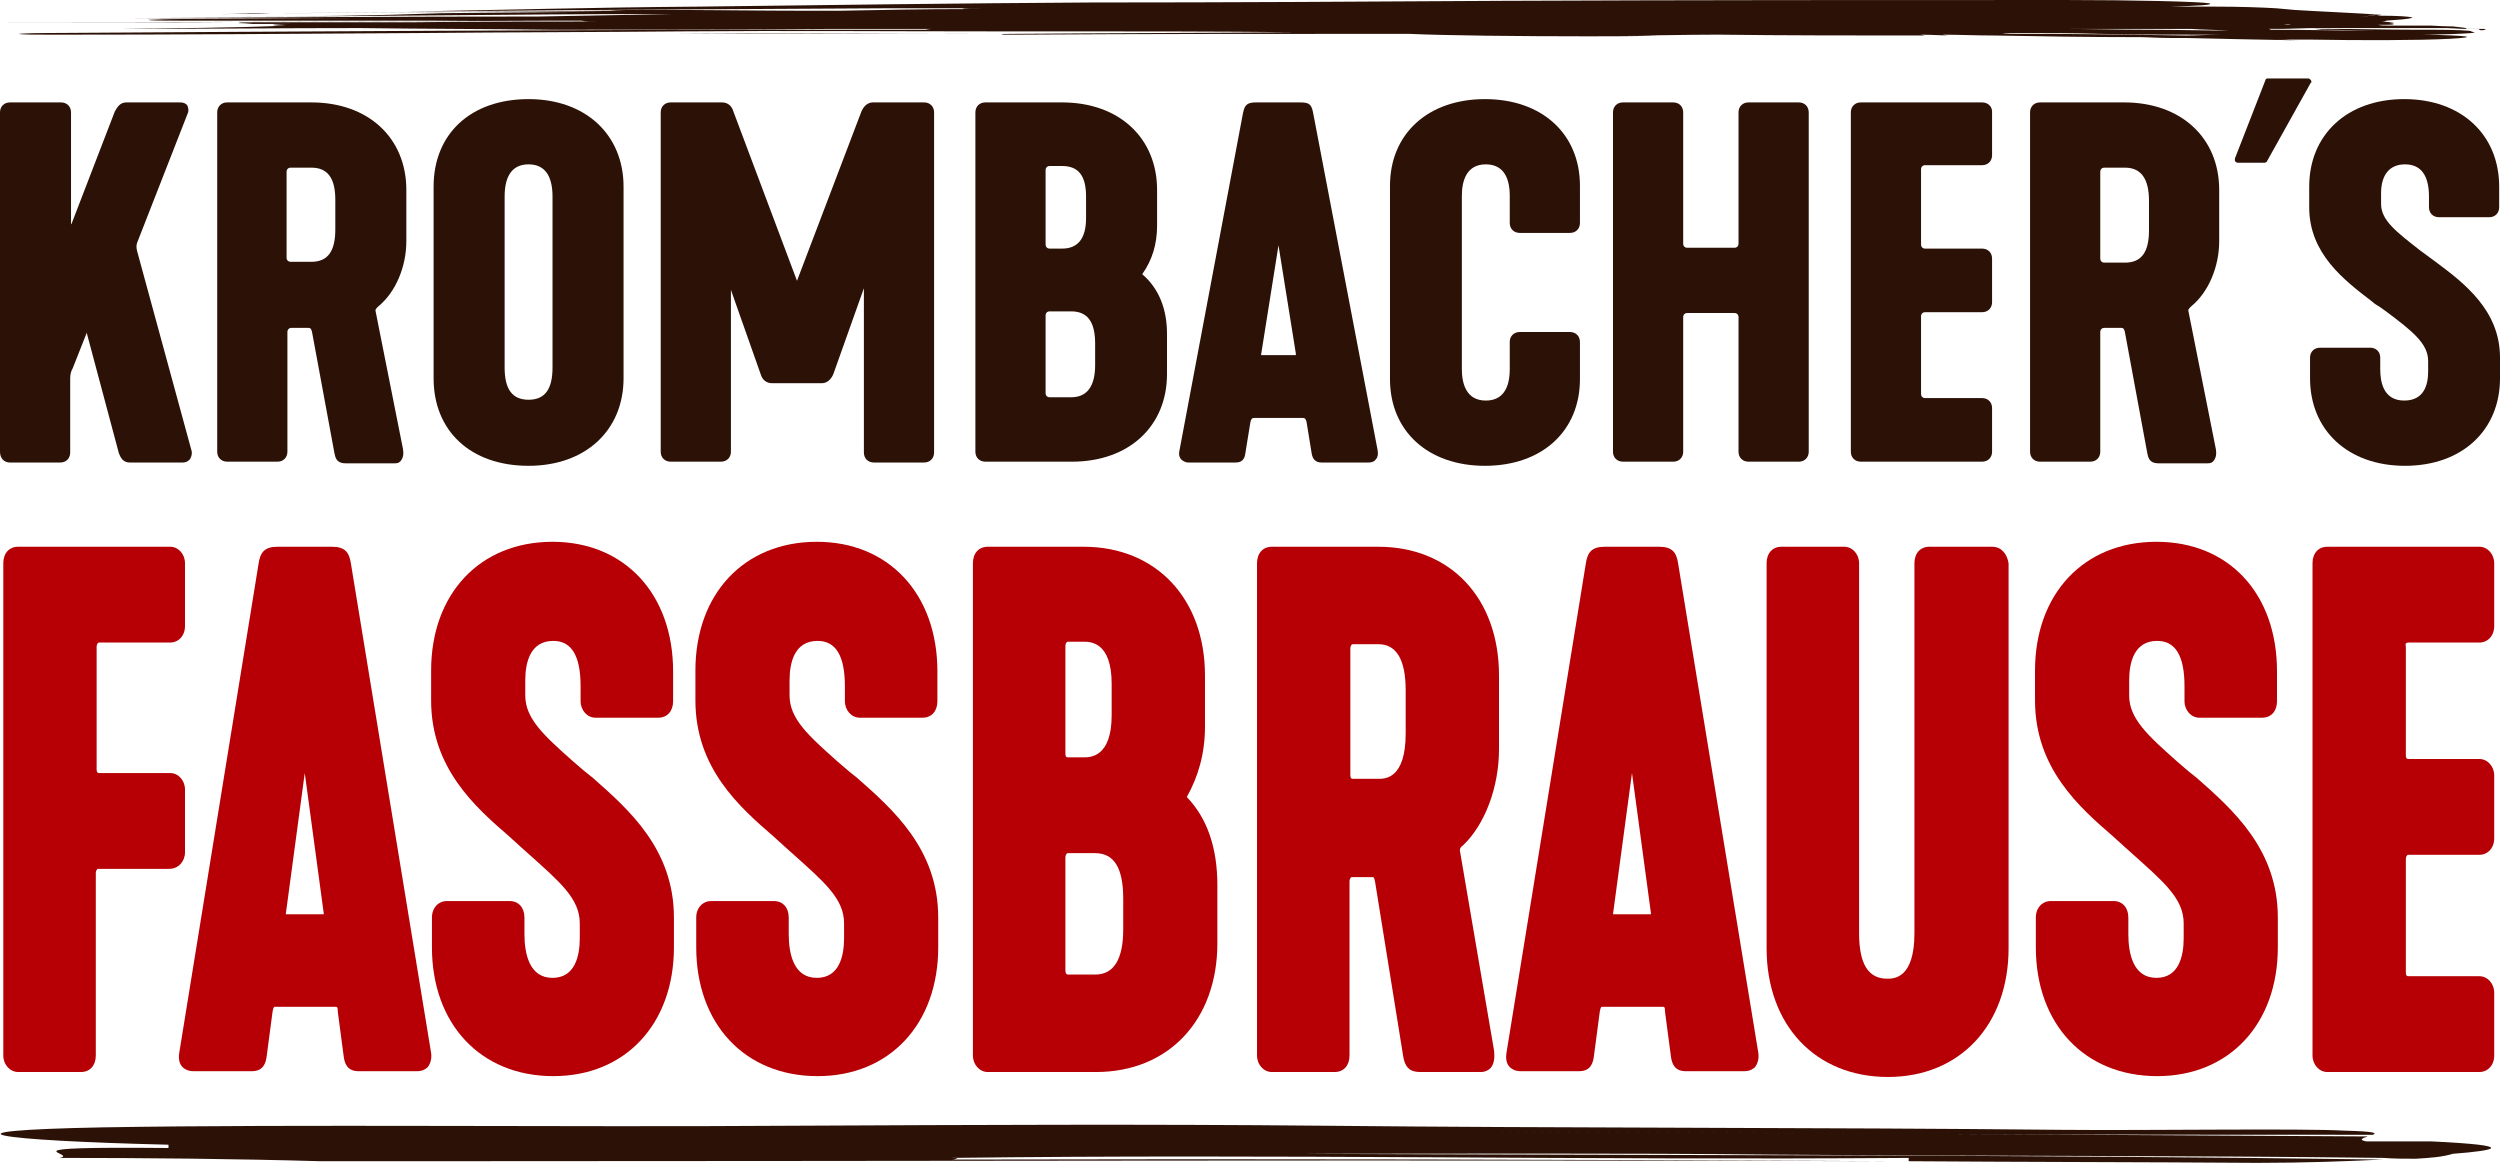
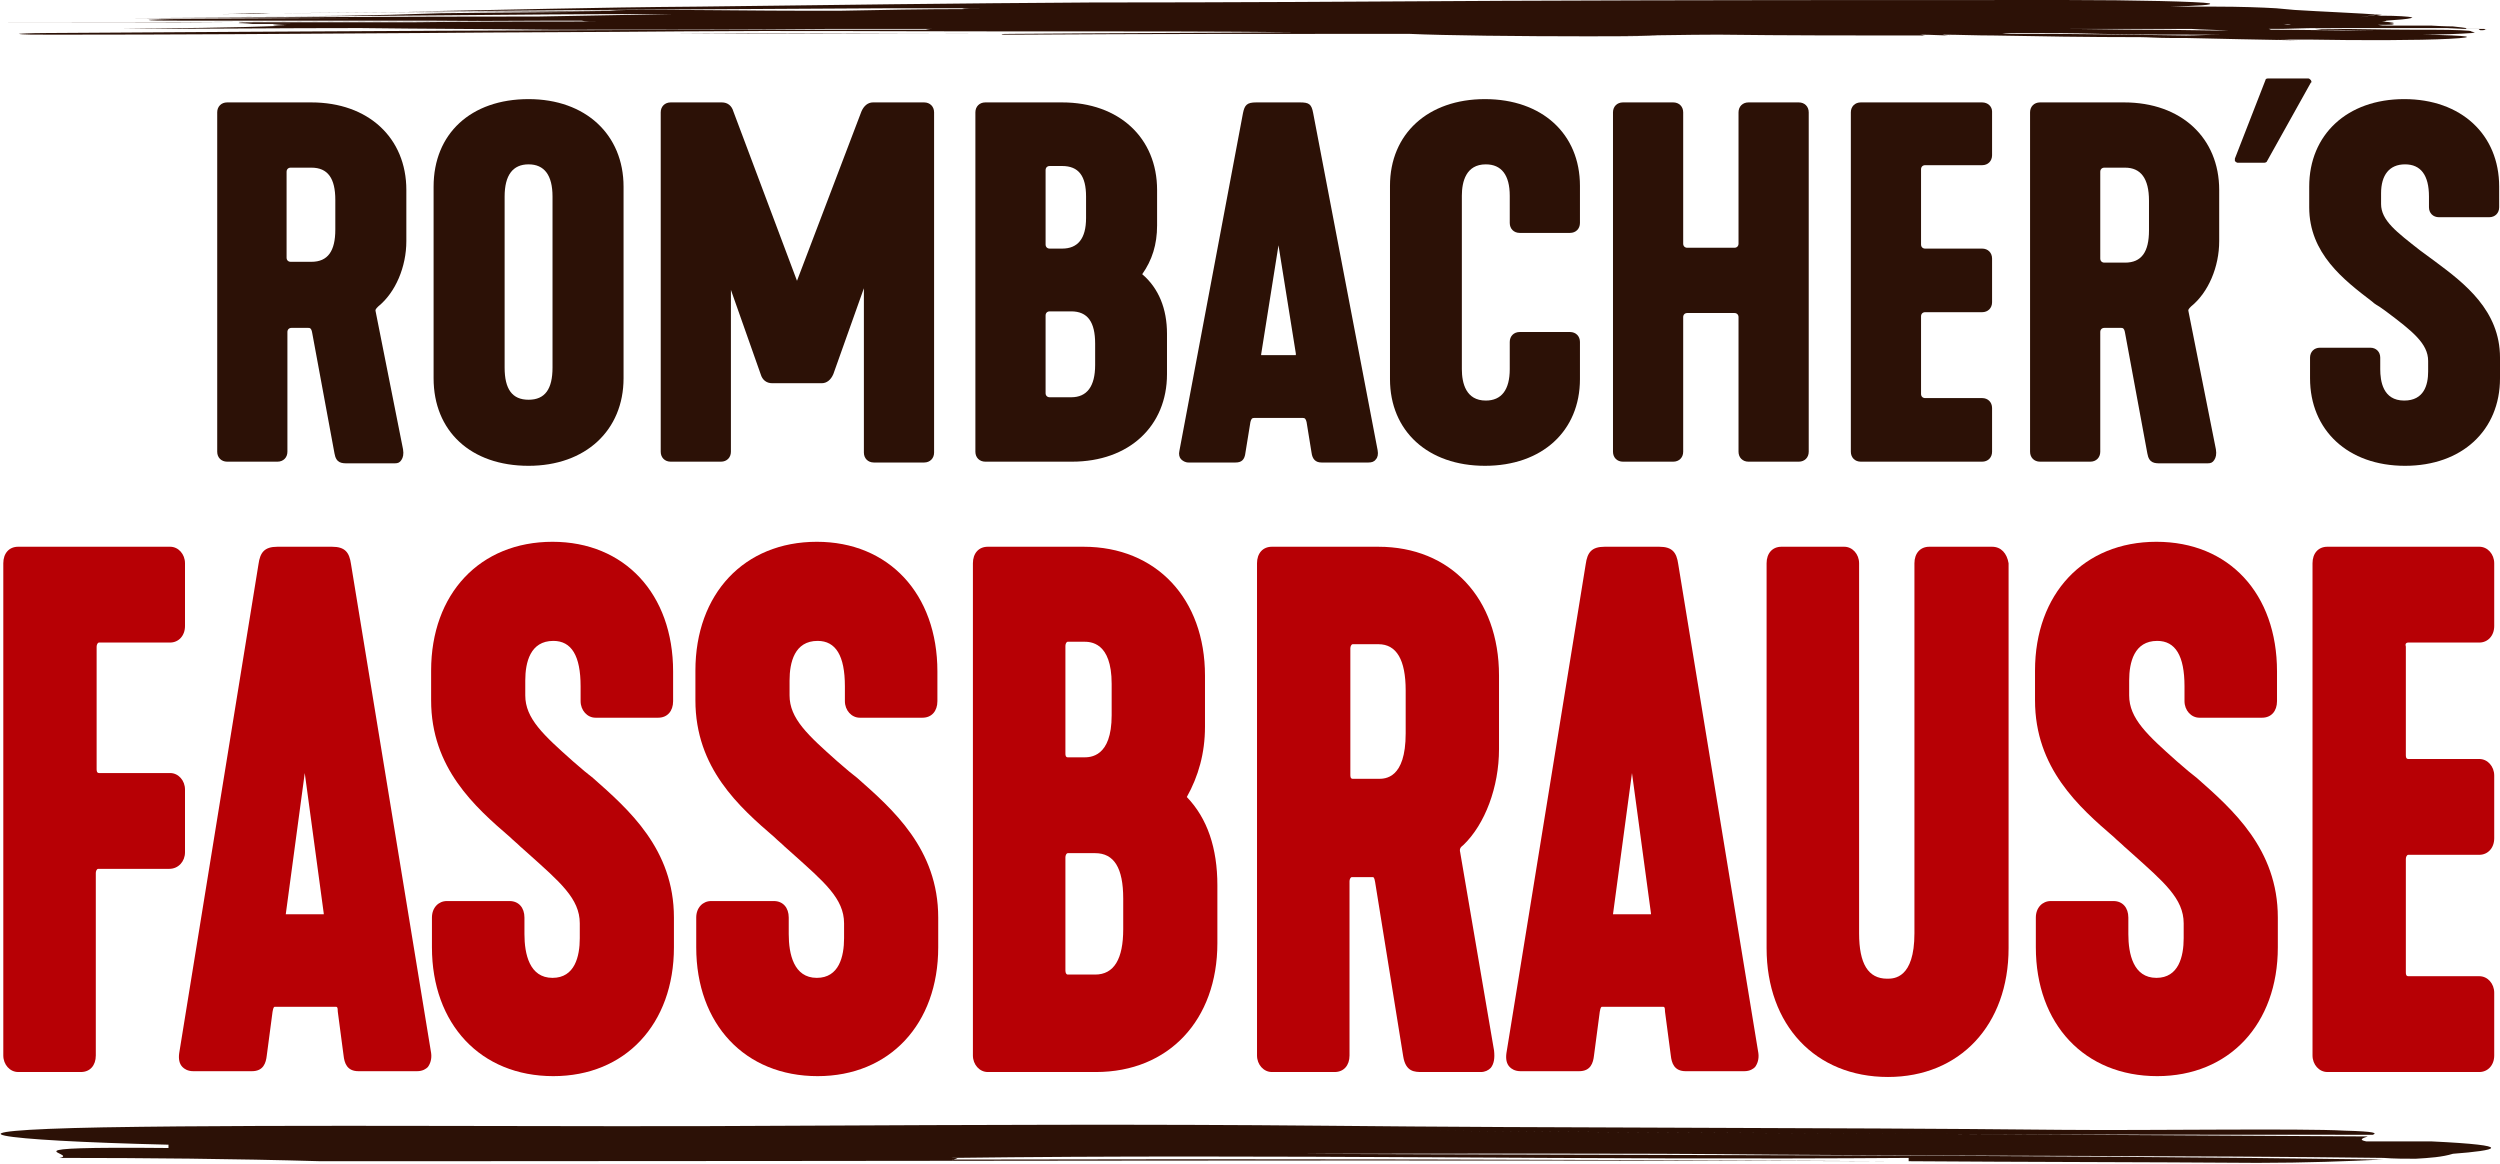
<svg xmlns="http://www.w3.org/2000/svg" enable-background="new 0 0 302.7 140.9" viewBox="0 0 302.7 140.9">
  <g fill="#2c1106">
-     <path d="m16.6 30.4c-.1-.4-.1-.7 0-1l6.1-15.6c.2-.4.1-.7 0-1-.2-.3-.5-.4-.9-.4h-6.5c-.8 0-1.1.6-1.4 1.1l-5.2 13.5c0 .1-.1.1-.1.2 0 0 0 0 0-.1v-13.5c0-.7-.5-1.2-1.2-1.2h-6.2c-.7 0-1.2.5-1.2 1.2v41.1c0 .8.5 1.3 1.2 1.3h6.1c.7 0 1.2-.5 1.2-1.2v-9c0-.4.1-.9.3-1.2l1.7-4.3c0-.1.1-.1 0 0l3.9 14.6c.2.5.5 1.1 1.3 1.1h6.4c.5 0 .7-.2.9-.4.1-.2.3-.5.2-1z" />
    <path d="m37.7 12.4h-10.2c-.7 0-1.2.5-1.2 1.2v41.1c0 .7.5 1.2 1.2 1.2h6.1c.7 0 1.2-.5 1.2-1.2v-14.5c0-.3.2-.5.5-.5h2c.2 0 .4 0 .5.6l2.7 14.6c.2 1.2.9 1.2 1.6 1.2h5.7c.4 0 .6-.1.8-.4s.3-.7.2-1.3l-3.3-16.6c-.1-.3 0-.4.3-.7 2.1-1.7 3.4-4.8 3.4-7.9v-6.2c0-6.3-4.6-10.6-11.5-10.6zm2.9 11.8v3.6c0 2.6-.9 3.9-2.9 3.9h-2.5c-.3 0-.5-.2-.5-.5v-10.4c0-.3.2-.5.5-.5h2.5c2 0 2.9 1.3 2.9 3.9z" />
    <path d="m64 12c-7 0-11.5 4.2-11.5 10.6v23.2c0 6.4 4.5 10.6 11.5 10.6 6.9 0 11.5-4.3 11.5-10.6v-23.2c0-6.3-4.6-10.6-11.5-10.6zm2.9 32.5c0 2.6-.9 3.9-2.9 3.9s-2.9-1.3-2.9-3.9v-20.7c0-2.6 1-3.9 2.9-3.9s2.9 1.3 2.9 3.9z" />
    <path d="m111.9 12.4h-6.2c-.6 0-1.1.4-1.4 1.1l-7.8 20.5-7.7-20.5c-.2-.7-.7-1.1-1.4-1.1h-6.2c-.7 0-1.2.5-1.2 1.2v41.1c0 .7.5 1.2 1.2 1.2h6.1c.7 0 1.2-.5 1.2-1.2v-19.6l3.6 10.2c.2.7.7 1.1 1.4 1.1h6c.6 0 1.1-.4 1.4-1.1l3.7-10.4v19.9c0 .7.5 1.2 1.2 1.2h6.1c.7 0 1.2-.5 1.2-1.2v-41.2c0-.7-.5-1.2-1.2-1.2z" />
    <path d="m138.3 33.2c1.2-1.7 1.8-3.6 1.8-5.9v-4.3c0-6.3-4.6-10.6-11.5-10.6h-9.3c-.7 0-1.2.5-1.2 1.2v41.1c0 .7.5 1.2 1.2 1.2h10.5c6.9 0 11.5-4.3 11.5-10.6v-4.9c0-3-1-5.5-3-7.2zm-11.7 5c0-.3.2-.5.5-.5h2.6c2 0 2.9 1.3 2.9 3.9v2.6c0 2.6-1 3.9-2.9 3.9h-2.6c-.3 0-.5-.2-.5-.5zm4.9-11.8c0 2.5-1 3.7-2.9 3.7h-1.5c-.3 0-.5-.2-.5-.5v-9c0-.3.2-.5.5-.5h1.5c2 0 2.9 1.2 2.9 3.7z" />
    <path d="m159 13.7c-.2-1.1-.5-1.3-1.6-1.3h-5.3c-1.1 0-1.4.3-1.6 1.3l-7.7 40.9c-.1.4 0 .8.2 1s.5.4.9.4h5.7c.7 0 1.1-.3 1.2-1.2l.6-3.7c.1-.4.2-.5.5-.5h5.8c.3 0 .4.1.5.5l.6 3.7c.1.8.5 1.2 1.2 1.2h5.7c.4 0 .7-.1.9-.4.2-.2.3-.6.2-1.1zm-6.3 29.2 2.1-13.2 2.1 13.1v.2s0 0-.1 0h-4-.1c0 .1 0 .1 0-.1z" />
    <path d="m179.8 12c-6.9 0-11.5 4.2-11.5 10.5v23.4c0 6.3 4.6 10.5 11.5 10.5s11.5-4.2 11.5-10.5v-4.5c0-.7-.5-1.2-1.2-1.2h-6.1c-.7 0-1.2.5-1.2 1.2v3.3c0 2.5-1 3.8-2.9 3.8-2.4 0-2.9-2.1-2.9-3.8v-21c0-1.7.5-3.8 2.9-3.8 1.9 0 2.9 1.3 2.9 3.8v3.3c0 .7.5 1.2 1.2 1.2h6.1c.7 0 1.2-.5 1.2-1.2v-4.5c0-6.3-4.6-10.5-11.5-10.5z" />
    <path d="m217.8 12.4h-6.1c-.7 0-1.2.5-1.2 1.2v15.9c0 .3-.2.5-.5.5h-5.7c-.3 0-.5-.2-.5-.5v-15.9c0-.7-.5-1.2-1.2-1.2h-6.1c-.7 0-1.2.5-1.2 1.2v41.1c0 .7.5 1.2 1.2 1.2h6.1c.7 0 1.2-.5 1.2-1.2v-16.3c0-.3.2-.5.5-.5h5.7c.3 0 .5.2.5.5v16.3c0 .7.5 1.2 1.2 1.2h6.1c.7 0 1.2-.5 1.2-1.2v-41.1c0-.7-.5-1.2-1.2-1.2z" />
    <path d="m240 12.4h-14.7c-.7 0-1.2.5-1.2 1.2v41.1c0 .7.5 1.2 1.2 1.2h14.7c.7 0 1.2-.5 1.2-1.2v-5.3c0-.7-.5-1.2-1.2-1.2h-6.9c-.3 0-.5-.2-.5-.5v-9.4c0-.3.2-.5.5-.5h6.9c.7 0 1.2-.5 1.2-1.2v-5.3c0-.7-.5-1.2-1.2-1.2h-6.9c-.3 0-.5-.2-.5-.5v-9.1c0-.3.2-.5.5-.5h6.9c.7 0 1.2-.5 1.2-1.2v-5.3c0-.6-.5-1.1-1.2-1.1z" />
    <path d="m257.2 12.4h-10.2c-.7 0-1.2.5-1.2 1.2v41.1c0 .7.5 1.2 1.2 1.2h6.1c.7 0 1.2-.5 1.2-1.2v-14.5c0-.3.2-.5.5-.5h2c.2 0 .4 0 .5.6l2.7 14.6c.2 1.2.9 1.2 1.6 1.2h5.7c.4 0 .6-.1.8-.4s.3-.7.2-1.3l-3.3-16.6c-.1-.3 0-.4.3-.7 2.1-1.7 3.4-4.8 3.4-7.9v-6.2c0-6.3-4.6-10.6-11.5-10.6zm-2.9 8.4c0-.3.2-.5.5-.5h2.5c1.9 0 2.9 1.3 2.9 4v3.6c0 2.6-.9 3.9-2.9 3.9h-2.5c-.3 0-.5-.2-.5-.5z" />
    <path d="m279.8 9.7c-.1-.1-.2-.2-.3-.2h-4.9c-.2 0-.3.1-.3.2l-3.7 9.5v.3s.2.2.3.2h3.3c.1 0 .3-.1.3-.2l5.3-9.5c.1 0 .1-.1 0-.3z" />
    <path d="m295.3 26.3h6.1c.7 0 1.2-.5 1.2-1.2v-2.5c0-6.3-4.6-10.6-11.5-10.6s-11.5 4.3-11.5 10.6v2.5c0 5.6 4.2 8.8 7.6 11.4.3.3.7.5 1 .7l.7.5c3.2 2.4 5.1 3.9 5.1 6v1.3c0 1.6-.5 3.5-2.9 3.5-2.6 0-2.9-2.4-2.9-3.8v-1.4c0-.7-.5-1.2-1.2-1.2h-6.1c-.7 0-1.2.5-1.2 1.2v2.5c0 6.3 4.6 10.6 11.5 10.6s11.5-4.3 11.5-10.6v-2.5c0-5.7-4.3-9-7.8-11.6l-1.9-1.4c-2.8-2.2-4.7-3.6-4.7-5.6v-1.3c0-2.2 1-3.5 2.9-3.5s2.9 1.3 2.9 3.9v1.3c0 .7.5 1.2 1.2 1.2z" />
  </g>
  <path d="m22.4 103.2v-7.6c0-1.1-.8-2-1.8-2h-8.6c-.3 0-.3-.3-.3-.5v-14.8c0-.2.1-.5.3-.5h8.6c1 0 1.8-.8 1.8-2v-7.6c0-1.1-.8-2-1.8-2h-18.4c-1.1 0-1.8.8-1.8 2v59.6c0 1.1.8 2 1.8 2h7.6c1.1 0 1.8-.8 1.8-2v-22.1c0-.2.1-.5.3-.5h8.6c1.1 0 1.9-.9 1.9-2z" fill="#b70005" />
  <path d="m42.5 68.3c-.2-1.4-.7-2.1-2.3-2.1h-6.6c-1.6 0-2.1.7-2.3 2.1l-9.6 59.2c-.1.7 0 1.3.4 1.7.2.2.6.5 1.3.5h7.1c1.4 0 1.7-1 1.8-1.9l.7-5.3c.1-.6.2-.6.3-.6h7.3c.2 0 .3 0 .3.6l.7 5.3c.1.9.4 1.9 1.8 1.9h7.1c.7 0 1.1-.3 1.3-.5.3-.4.5-1 .4-1.7zm-7.9 42.4 2.3-17.1 2.3 17v.1z" fill="#b70005" />
  <path d="m66.9 65.6c-8.8 0-14.7 6.3-14.7 15.6v3.6c0 8.2 5.3 12.9 9.6 16.6.4.4.8.7 1.2 1.1l.9.8c3.9 3.5 6.3 5.5 6.3 8.5v1.8c0 2.2-.6 4.8-3.3 4.8-2.8 0-3.4-2.9-3.4-5.3v-2c0-1.2-.7-2-1.8-2h-7.6c-1 0-1.8.8-1.8 2v3.6c0 9.3 5.9 15.6 14.7 15.6 8.7 0 14.6-6.3 14.6-15.6v-3.6c0-8.3-5.5-13.1-9.8-16.9l-1-.8c-.5-.4-.9-.8-1.4-1.2-3.6-3.2-5.8-5.2-5.8-8v-1.8c0-2.2.6-4.8 3.4-4.8 2.2 0 3.3 1.8 3.3 5.5v1.8c0 1.1.8 2 1.8 2h7.6c1.1 0 1.8-.8 1.8-2v-3.6c0-9.4-5.9-15.7-14.6-15.7z" fill="#b70005" />
  <path d="m98.9 65.6c-8.8 0-14.7 6.3-14.7 15.6v3.6c0 8.2 5.3 12.9 9.6 16.6.4.4.8.7 1.2 1.1l.9.8c3.9 3.5 6.3 5.5 6.3 8.5v1.8c0 2.2-.6 4.8-3.3 4.8-2.8 0-3.4-2.9-3.4-5.3v-2c0-1.2-.7-2-1.8-2h-7.6c-1 0-1.8.8-1.8 2v3.6c0 9.3 5.9 15.6 14.7 15.6 8.7 0 14.6-6.3 14.6-15.6v-3.6c0-8.3-5.5-13.1-9.8-16.9l-1-.8c-.5-.4-.9-.8-1.4-1.2-3.6-3.2-5.8-5.2-5.8-8v-1.8c0-2.2.6-4.8 3.4-4.8 2.2 0 3.3 1.8 3.3 5.5v1.8c0 1.1.8 2 1.8 2h7.6c1.1 0 1.8-.8 1.8-2v-3.6c0-9.4-5.9-15.7-14.6-15.7z" fill="#b70005" />
  <path d="m145.9 88v-6.2c0-9.3-5.9-15.6-14.7-15.6h-11.6c-1.1 0-1.8.8-1.8 2v59.6c0 1.1.8 2 1.8 2h13.1c8.8 0 14.7-6.3 14.7-15.6v-7c0-4.5-1.2-8.1-3.7-10.7 1.4-2.5 2.2-5.3 2.2-8.5zm-16.9 29.5v-13.7c0-.2.1-.5.3-.5h3.3c2.3 0 3.4 1.8 3.4 5.5v3.7c0 3.6-1.1 5.5-3.4 5.5h-3.3c-.2 0-.3-.2-.3-.5zm5.6-30.9c0 5.1-2.6 5.1-3.4 5.1h-1.9c-.3 0-.3-.3-.3-.5v-13c0-.2.1-.5.3-.5h1.9c.8 0 3.4 0 3.4 5.1z" fill="#b70005" />
  <path d="m166.9 66.2h-12.9c-1.1 0-1.8.8-1.8 2v59.6c0 1.1.8 2 1.8 2h7.6c1.1 0 1.8-.8 1.8-2v-21.1c0-.2.1-.5.3-.5h2.5c.1 0 .2 0 .3.6l3.4 21.1c.3 1.9 1.4 1.9 2.3 1.9h7.1c.5 0 .9-.2 1.2-.5.4-.5.5-1.2.4-2.1l-4.1-24c-.1-.4 0-.6.4-.9 2.6-2.5 4.3-7 4.3-11.6v-8.9c0-9.4-5.9-15.6-14.6-15.6zm3.3 17.4v5.2c0 5.5-2.5 5.5-3.3 5.5h-3.1c-.3 0-.3-.3-.3-.5v-15.3c0-.2.1-.5.3-.5h3.1c2.2 0 3.3 1.9 3.3 5.6z" fill="#b70005" />
  <path d="m203.2 68.3c-.2-1.4-.7-2.1-2.3-2.1h-6.6c-1.6 0-2.1.7-2.3 2.1l-9.6 59.2c-.1.7 0 1.3.4 1.7.2.2.6.5 1.3.5h7.1c1.4 0 1.7-1 1.8-1.9l.7-5.3c.1-.6.2-.6.3-.6h7.3c.2 0 .3 0 .3.6l.7 5.3c.1.9.4 1.9 1.8 1.9h7.1c.7 0 1.1-.3 1.3-.5.3-.4.5-1 .4-1.7zm-7.9 42.4 2.3-17.1 2.3 17v.1z" fill="#b70005" />
  <path d="m241.2 66.2h-7.6c-1.1 0-1.8.8-1.8 2v44.8c0 5.5-2.5 5.5-3.3 5.5-2.3 0-3.4-1.8-3.4-5.5v-44.8c0-1.1-.8-2-1.8-2h-7.6c-1.1 0-1.8.8-1.8 2v46.6c0 9.3 5.9 15.6 14.7 15.6 8.7 0 14.6-6.3 14.6-15.6v-46.6c-.2-1.2-.9-2-2-2z" fill="#b70005" />
  <path d="m261.1 65.6c-8.8 0-14.7 6.3-14.7 15.6v3.6c0 8.2 5.3 12.9 9.6 16.6.4.4.8.7 1.2 1.1l.9.8c3.9 3.5 6.3 5.5 6.3 8.5v1.8c0 2.2-.6 4.8-3.3 4.8-2.8 0-3.4-2.9-3.4-5.3v-2c0-1.2-.7-2-1.8-2h-7.6c-1 0-1.8.8-1.8 2v3.6c0 9.3 5.9 15.6 14.7 15.6 8.7 0 14.6-6.3 14.6-15.6v-3.6c0-8.3-5.5-13.1-9.8-16.9l-1-.8c-.5-.4-.9-.8-1.4-1.2-3.6-3.2-5.8-5.2-5.8-8v-1.8c0-2.2.6-4.8 3.4-4.8 2.2 0 3.3 1.8 3.3 5.5v1.8c0 1.1.8 2 1.8 2h7.6c1.1 0 1.8-.8 1.8-2v-3.6c0-9.4-5.8-15.7-14.6-15.7z" fill="#b70005" />
  <path d="m291.6 77.8h8.6c1 0 1.8-.8 1.8-2v-7.6c0-1.1-.8-2-1.8-2h-18.4c-1.1 0-1.8.8-1.8 2v59.6c0 1.1.8 2 1.8 2h18.4c1 0 1.8-.8 1.8-2v-7.6c0-1.1-.8-2-1.8-2h-8.6c-.3 0-.3-.3-.3-.5v-13.7c0-.2.1-.5.3-.5h8.6c1 0 1.8-.8 1.8-2v-7.6c0-1.1-.8-2-1.8-2h-8.6c-.3 0-.3-.3-.3-.5v-13.1c-.1-.3 0-.5.3-.5z" fill="#b70005" />
  <path d="m292.5 140.3c-1.3 0-2.6 0-3.9-.1-23.7-.3-47.4-.2-73.8-.4-18.4-.2-39.5-.1-58-.1 43.7.2 89.7.1 131.7.7-4.2.2-9.3.4-15.2.4-14.2-.1-28.2-.1-42.2-.2 0-.1 0-.3 0-.4-39.5.3-76.4-.5-116 0 1.4 0 .6.1.3.2-.1 0-.2 0-.3 0h.3c-.3.1-.1.1 2.4.1-2.5 0-2.6 0-2.4-.1 38.9-.1 75.2 0 114.1.2-60.3-.2-118.4 0-180.2 0-2.6 0-7.9 0-10.5 0-10.5-.3-21.1-.4-31.6-.4 2.6-.5-7.9-1.4 13.2-1.2 0-.1 0-.3 0-.4-21.1-.5-29-1.7-7.9-2.1 23.7-.4 55.3 0 84.3-.2 21.1-.1 42.2-.2 63.2 0 29 .3 60.6.2 89.6.5 10.5.1 29-.2 34.3.1 3.8.1 3.9.3 3.4.5-17.3 0-34.6 0-51.7-.1-21-.1-41.9-.2-62.8-.4 20.5.2 41.5.3 62.8.4 17 .1 34.1.2 51.1.3-.6.2-1.2.4-.2.6h7.9c10.5.5 7.9 1.1 2.6 1.5-1.3.4-2.8.5-4.5.6z" fill="#2c1106" />
  <path d="m288 3.9c-.2 0-.4 0-.6 0h.5.4c-.2 0-.3 0-.3 0z" fill="#2c1106" />
  <path d="m295.6 3.7h2.2.4c-.4 0-.8 0-1.3 0-.9 0-1.4 0-1.3 0z" fill="#2c1106" />
  <path d="m298.2 3.8h.5c-.1 0-.2 0-.4 0 0 0 0 0-.1 0z" fill="#2c1106" />
  <path d="m81.1 4c-.4 0-.8 0-.8 0h.7c12.7 0 25.4.1 38.1.1h.8s-.3 0-.7 0c-12.7 0-25.4 0-38.1-.1z" fill="#2c1106" />
  <path d="m24.2 2.9c.3 0 .3 0 0 0s-.8 0-1.1 0-.2 0 0 0z" fill="#2c1106" />
  <path d="m301.1 3.6c-.2 0-.2 0-.3-.1 0 0-.3 0-.7 0s-.5 0-1.9 0h.3c.3-.1.3-.1-1.5-.3 0 0-1 0-2.6-.1-1.9 0-1.9 0-4 0 0 0-.5 0-1.3 0-.6 0-.7 0-1.2-.1h1.1c1 0 1.1-.1.3-.1 1.1-.1.4-.2-.9-.3.4 0 .6-.1.5-.1 1.6-.1 2.6-.2 3-.3l.2-.1c-.5-.1-1.8-.2-3.7-.2h-.6l.6-.1c-2.5-.2-7.5-.4-10.6-.6l-2.2-.2c-1.7-.1-4.3-.2-7.5-.2h-3.3c-.7 0-1.4 0-2.1 0 3.5-.1 5.4-.2 4.8-.4-1.1-.2-8.9-.4-17.5-.4-22.8 0-44.8 0-68.1.1-17.2.1-32.9.2-49.8.2-16.1.1-31.7.3-47.5.5-13.2.1-23.4.4-35.1.6-.3 0-.4 0-.2 0h1.1c18.6-.2 37.3-.3 57.2-.4h6.8.8 6.1c-.7 0-1.4 0-2.1 0-1.4 0-2.6 0-2.7.1h.5c-5.2 0-10.3.1-15.3.2-1.5 0-2.9 0-4.1 0-5.8 0-11.7-.1-17.6-.1h-1.5c-1.9 0-3.8 0-4.7.1-.3 0-.5 0-.6 0-13.4.1-27 .2-39.6.3-.6 0-1 0-.9 0-.2 0-.6 0-.8 0-1.5 0-3.2.1-5 .1-.4 0-.6 0-.4 0h1c1.8 0 3.6 0 5.2-.1h.3 1.5c13.1-.1 25.7-.2 38.9-.2-6.4.1-13 .1-20 .2-8.3.3-16 .4-24.4.4-.4 0-.7 0-.7 0h.8c17.3 0 32.5-.3 50.4-.3h2.1c-5.6.1-11 .2-16.4.3-16.4 0-32.8.1-49 .2-.8 0-1.4 0-1.4 0h1.5c9.2 0 18.4.1 27.6.1-.6 0-1.3 0-1.9 0s-1.3 0-1.9 0c-5.9 0-11.9 0-17.9 0-2.2 0-4.1.1-4.2.1 0 .1 1.6.1 3.8.1-.3 0-.7 0-1 0-.4 0-.6 0-.5 0h.9 3.7 34c-12.2.1-24.6.1-37 .2.3 0 .3 0 0 0s-.8 0-1 0c-.3 0-.2 0 0 0-6.7 0-13.4 0-20.1 0-.4 0-.7 0-.7 0h.8c22.3 0 44.4-.1 66-.2h3.5c.4.1 1.2.1 2.2.1-7.6 0-15.2 0-22.9.1-6.4 0-12.7 0-19.1 0-.9 0-1.7 0-1.7.1 0 0 .7 0 1.7.1h4.7c-1.3 0-2.1.1-2.2.1-.1.1.6.1 1.6.1-6.9.3-13.7.3-20.3.4-.4 0-.6 0-.5 0h.9c9.7 0 19.2-.1 28.8-.1 7.6.1 15 .1 23.1.2 11.9 0 23.1 0 34.3-.1h12c-.6 0-.9.1-.9.1h.1c-3.5 0-7 0-10.6 0-33.1 0-64.3.2-96 .4-2 0-3.5.1-3.3.1.2.1 2.1.1 4.1.1 15.2 0 29.2-.1 44.6-.2 11-.1 20.6-.1 31.6-.2 12.9-.1 24.9 0 37.5 0h3.7 3.8c9.9 0 19.6 0 29.2.1-11.3.1-22.8.1-34.2.2-.8 0-1.4 0-1.3.1h1.7c15.8-.1 31.7-.1 47.6-.1 4.3.2 13.5.3 21.7.3 3 0 5.8 0 8.6-.1-1.3 0-2.6 0-3.9 0 3.9 0 7.2-.1 10.5-.1h.9c7.6.1 16.5.1 24.7.1-.2 0-.4-.1-.6-.1 1.5 0 2.4.1 4.1.1-.5 0-.9 0-1.4-.1h.1c1.8 0 3.9.1 6.2.1 5.1.1 11.2.2 17.7.2.8 0 2.1.1 3.6.1h1.8c4 .1 8.9.2 14.4.3-1 0-2.1-.1-3.2-.1h4.9c-.2 0-.4 0-.6 0 5.4.1 12.8.1 16.5-.1s2.4-.4-3-.5h-.8c2.8 0 5.2-.1 6.5-.2.7-.1.1-.1-.1-.2.2-.1-2-.2-4.8-.2-.8 0-1.5 0-2.2 0-3.3 0-6.7-.1-10-.1-.6 0-1.4 0-1.8 0-.3 0 0 0 .7.1 2.3 0 4.6.1 6.8.1h.6c-.1 0-.2 0-.3 0h.6c-.2 0-.3 0-.5 0s-.3 0-.5 0c-.3 0-.6 0-1 0-4 0-8-.1-11.8-.1-.2 0 .1 0-.3-.1-.2 0-.4 0-.6 0h2.2c2.9-.1 4-.1 4.7-.1h.2 1.1.3 1.3 1.2.6 5s0 0-.1 0h1.9 3.3s0 0-1.1 0h1s0 0-.3 0h.5.4s0 0 2 .1h1.4.4c.2.2.2.2 1 .1zm-50.3-.1c.4 0 1.2 0 .8 0h10 3.7c1.3.1 2.8.1 4.6.2-3.1 0-6.5-.1-9.8-.1-3.6 0-7.1-.1-10.6-.1zm-6.5.6c-.6 0-1.3 0-1.9-.1h.3 2.5c-.2 0-.3 0-.5 0 3.2 0 6.4 0 9.6.1 4.6.1 9.5.1 14.5.1-1.4 0-2.8.1-4.1.1-6.4-.1-12.5-.2-19.2-.2-.4 0-.8 0-1.2 0zm32.2-1.2c.3 0 .6 0 .9.1.1 0-.3 0-.9-.1zm9.2-.8 1.8-.3h.2zm5 1.3h.6c-.1 0-.3 0-.6 0z" fill="#2c1106" />
</svg>